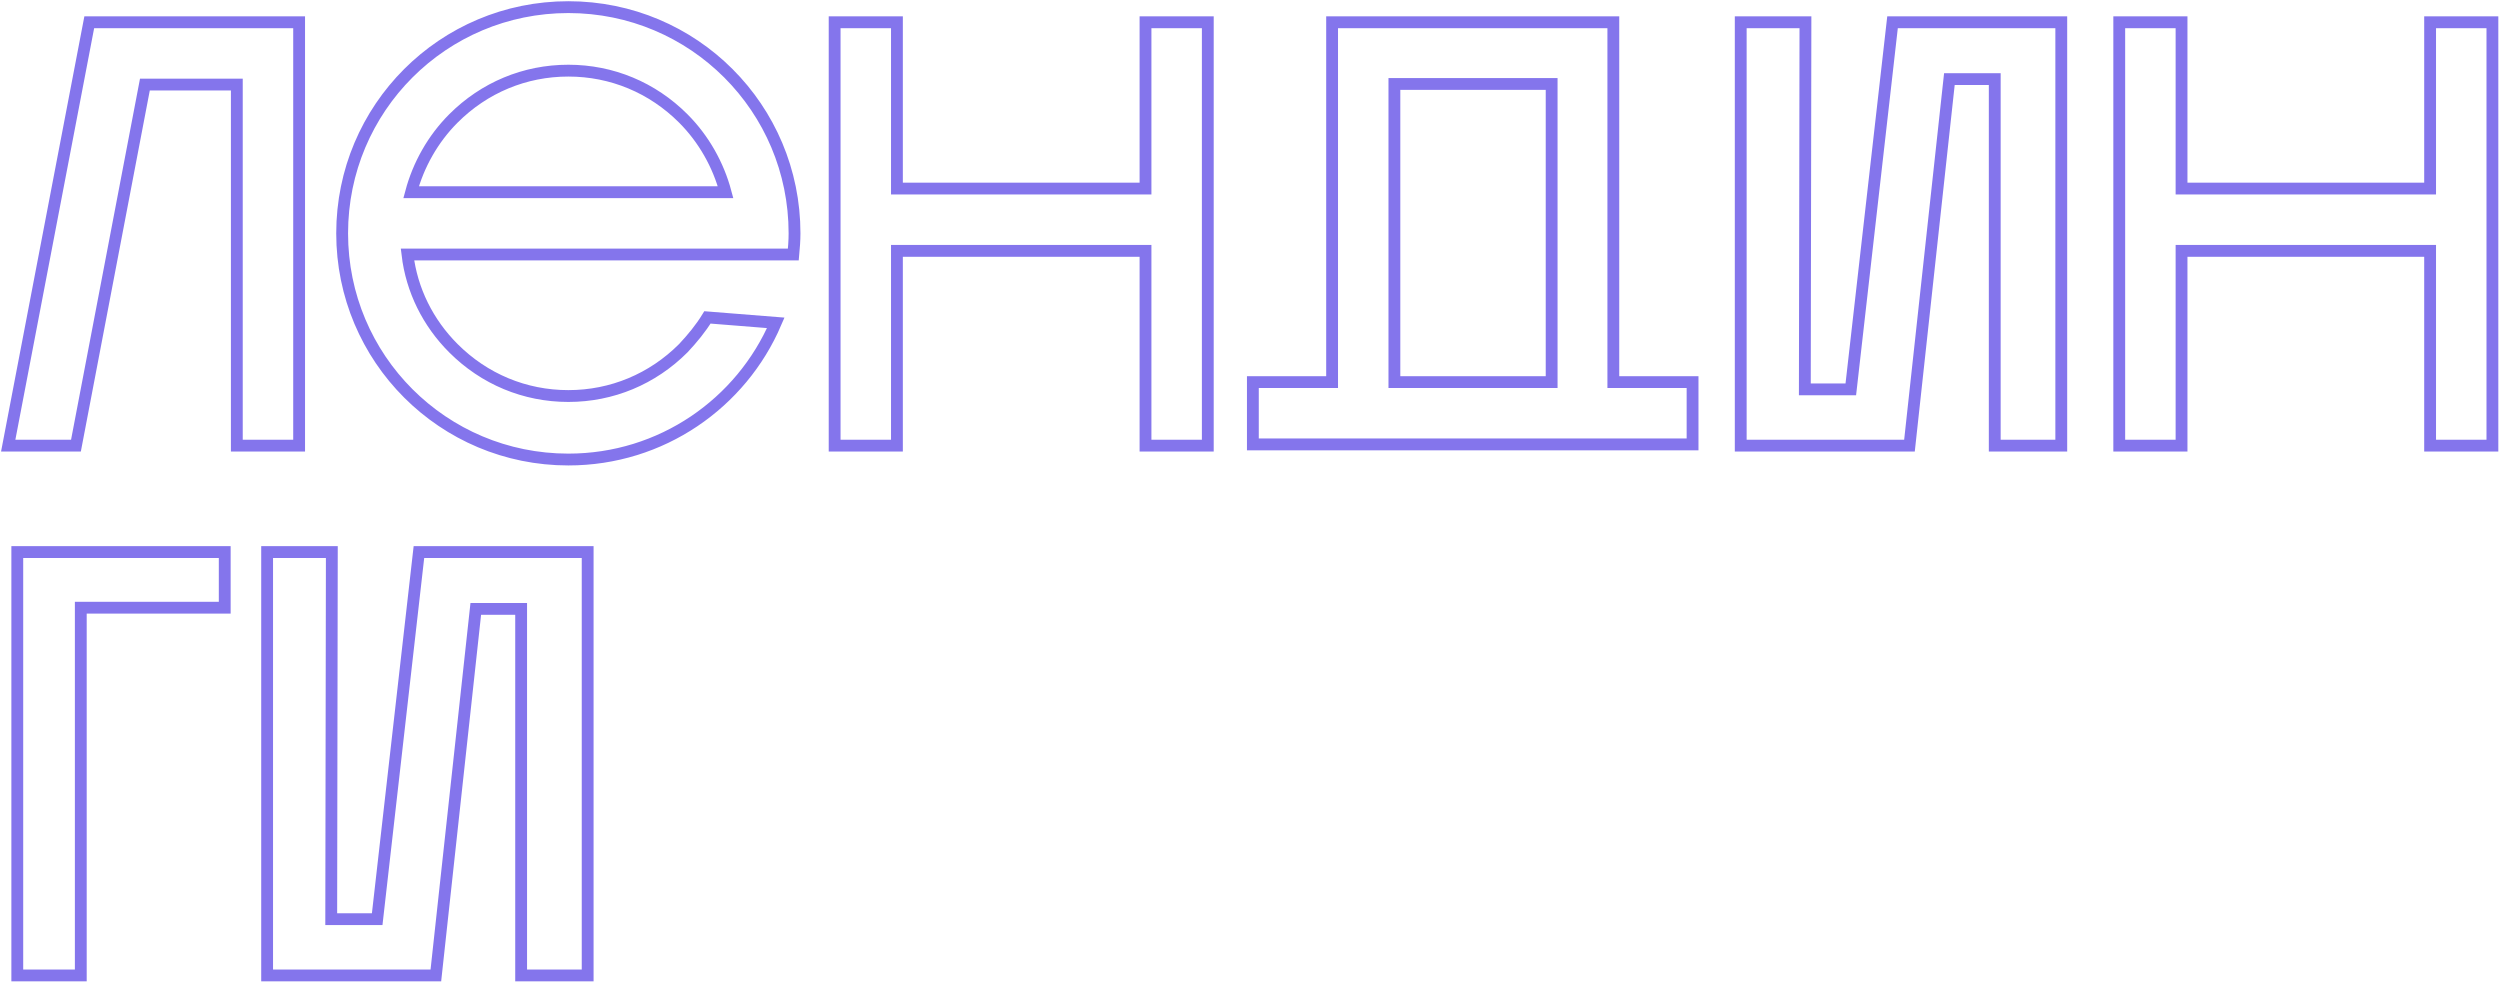
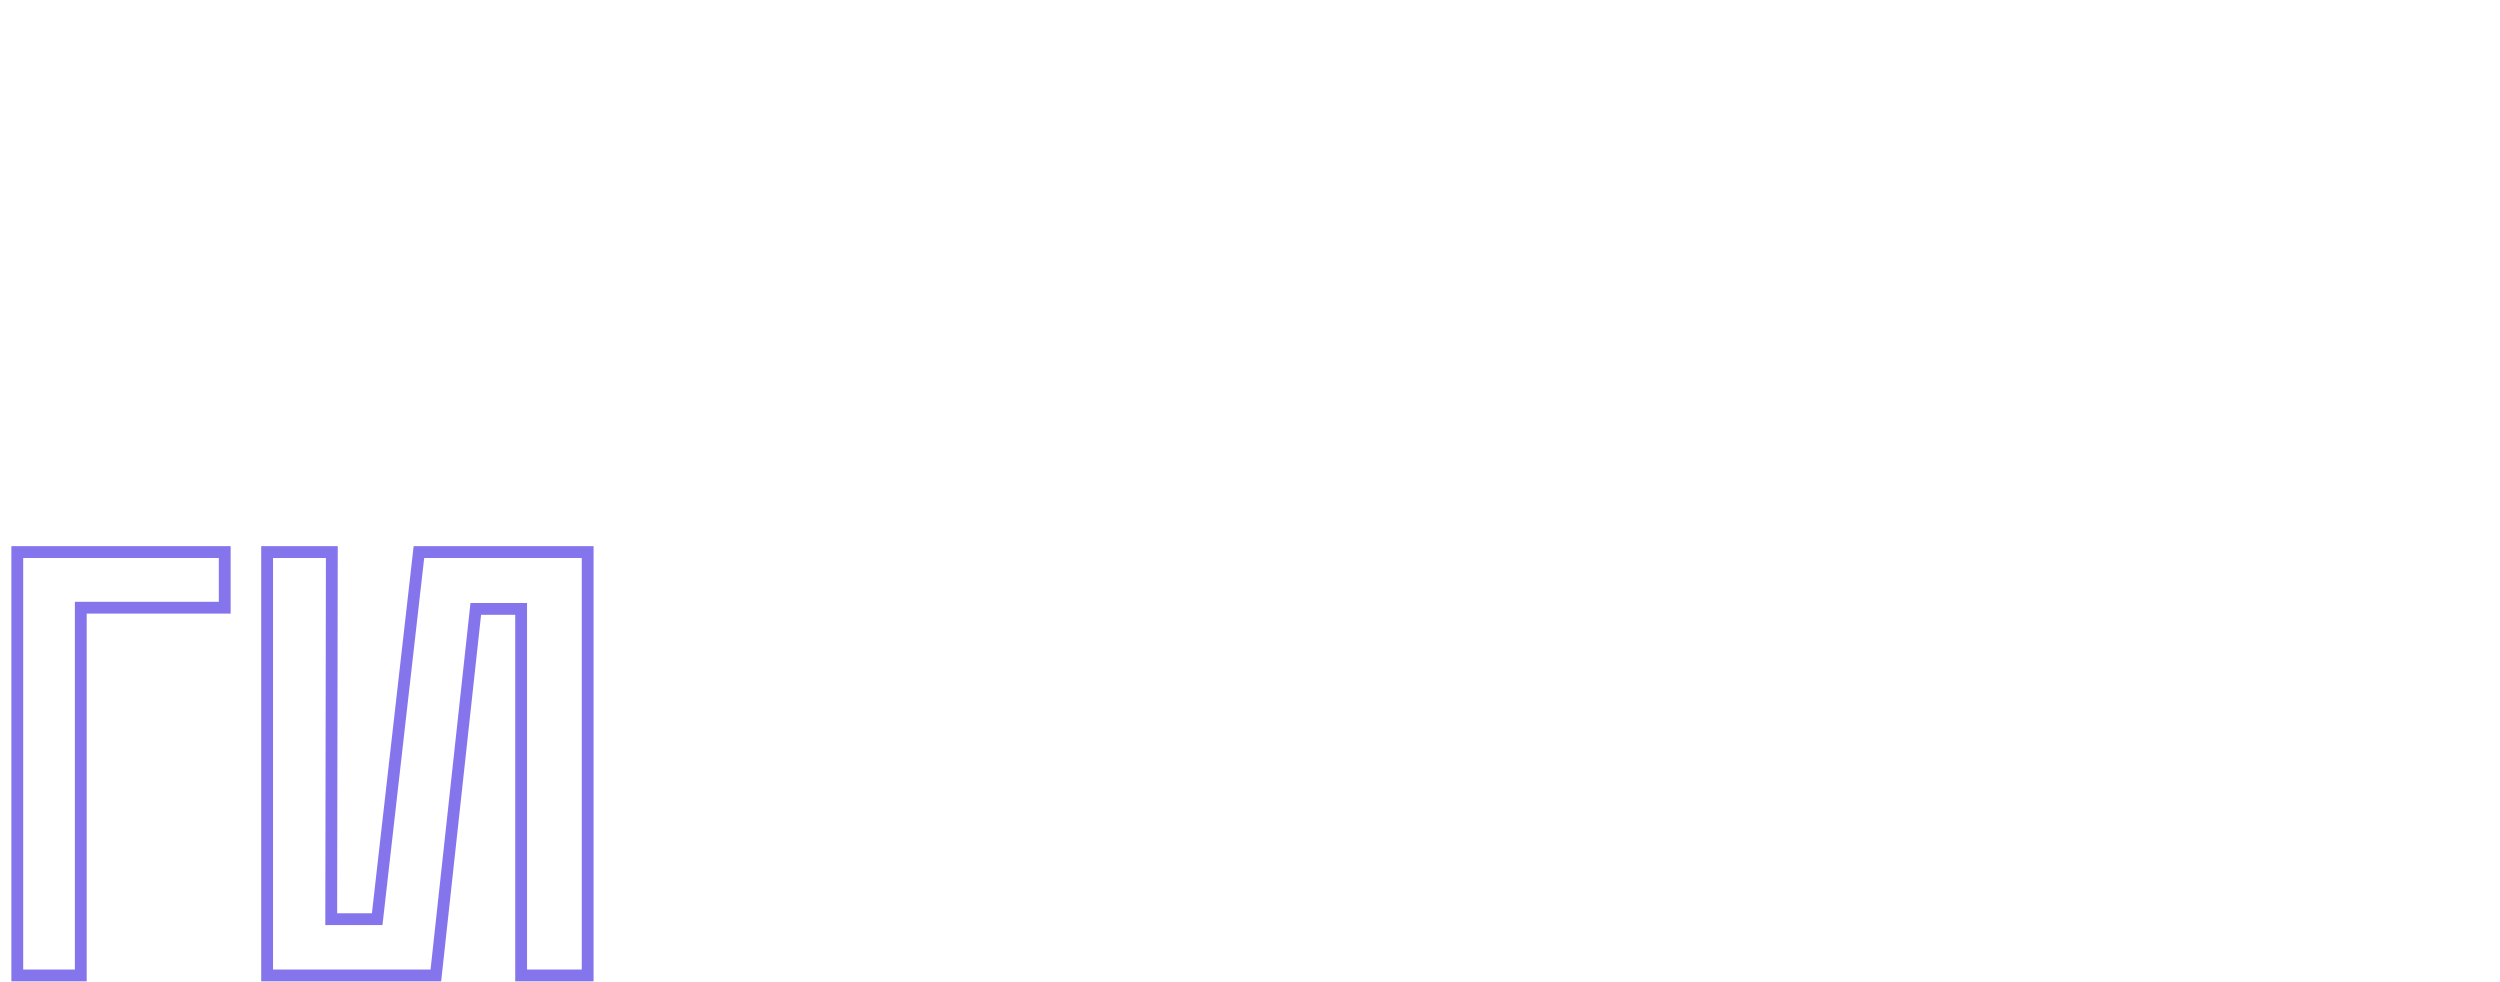
<svg xmlns="http://www.w3.org/2000/svg" width="1057" height="415" viewBox="0 0 1057 415" fill="none">
-   <path d="M32.112 188.408H3.472L37.737 9.412H126.468V188.408H100.13V35.75H61.263L32.112 188.408ZM328.001 136.499C313.426 170.508 279.672 194.289 240.293 194.289C187.361 194.289 144.658 151.586 144.658 98.654C144.658 45.722 187.361 3.019 240.293 3.019C293.225 3.019 335.928 45.722 335.928 98.654C335.928 101.723 335.673 104.791 335.417 107.604H172.274C174.064 122.691 180.968 136.499 191.708 147.239C204.749 160.28 221.882 167.44 240.293 167.44C258.704 167.44 275.837 160.28 288.878 147.239C292.713 143.148 296.293 138.801 299.106 134.198L328.001 136.499ZM240.293 29.868C221.882 29.868 204.749 37.028 191.708 50.069C183.014 58.764 176.877 69.759 173.809 81.266H306.778C303.709 69.759 297.572 58.764 288.878 50.069C275.837 37.028 258.704 29.868 240.293 29.868ZM379.223 106.07V188.408H352.885V9.412H379.223V79.732H484.32V9.412H510.658V188.408H484.32V106.07H379.223ZM563.212 161.559V9.412H682.117V161.559H715.615V187.897H529.714V161.559H563.212ZM589.55 35.494V161.559H656.035V35.494H589.55ZM735.98 9.412H763.341L763.085 164.627H782.519L800.163 9.412H871.506V188.408H843.378V33.448H824.2L807.323 188.408H735.98V9.412ZM922.356 106.07V188.408H896.018V9.412H922.356V79.732H1027.45V9.412H1053.79V188.408H1027.45V106.07H922.356Z" stroke="#8475EC" stroke-width="5" />
  <path d="M7.308 412.408V233.412H95.016V256.937H34.157V412.408H7.308ZM112.938 233.412H140.299L140.043 388.627H159.477L177.121 233.412H248.464V412.408H220.336V257.448H201.158L184.281 412.408H112.938V233.412Z" stroke="#8475EC" stroke-width="5" />
</svg>